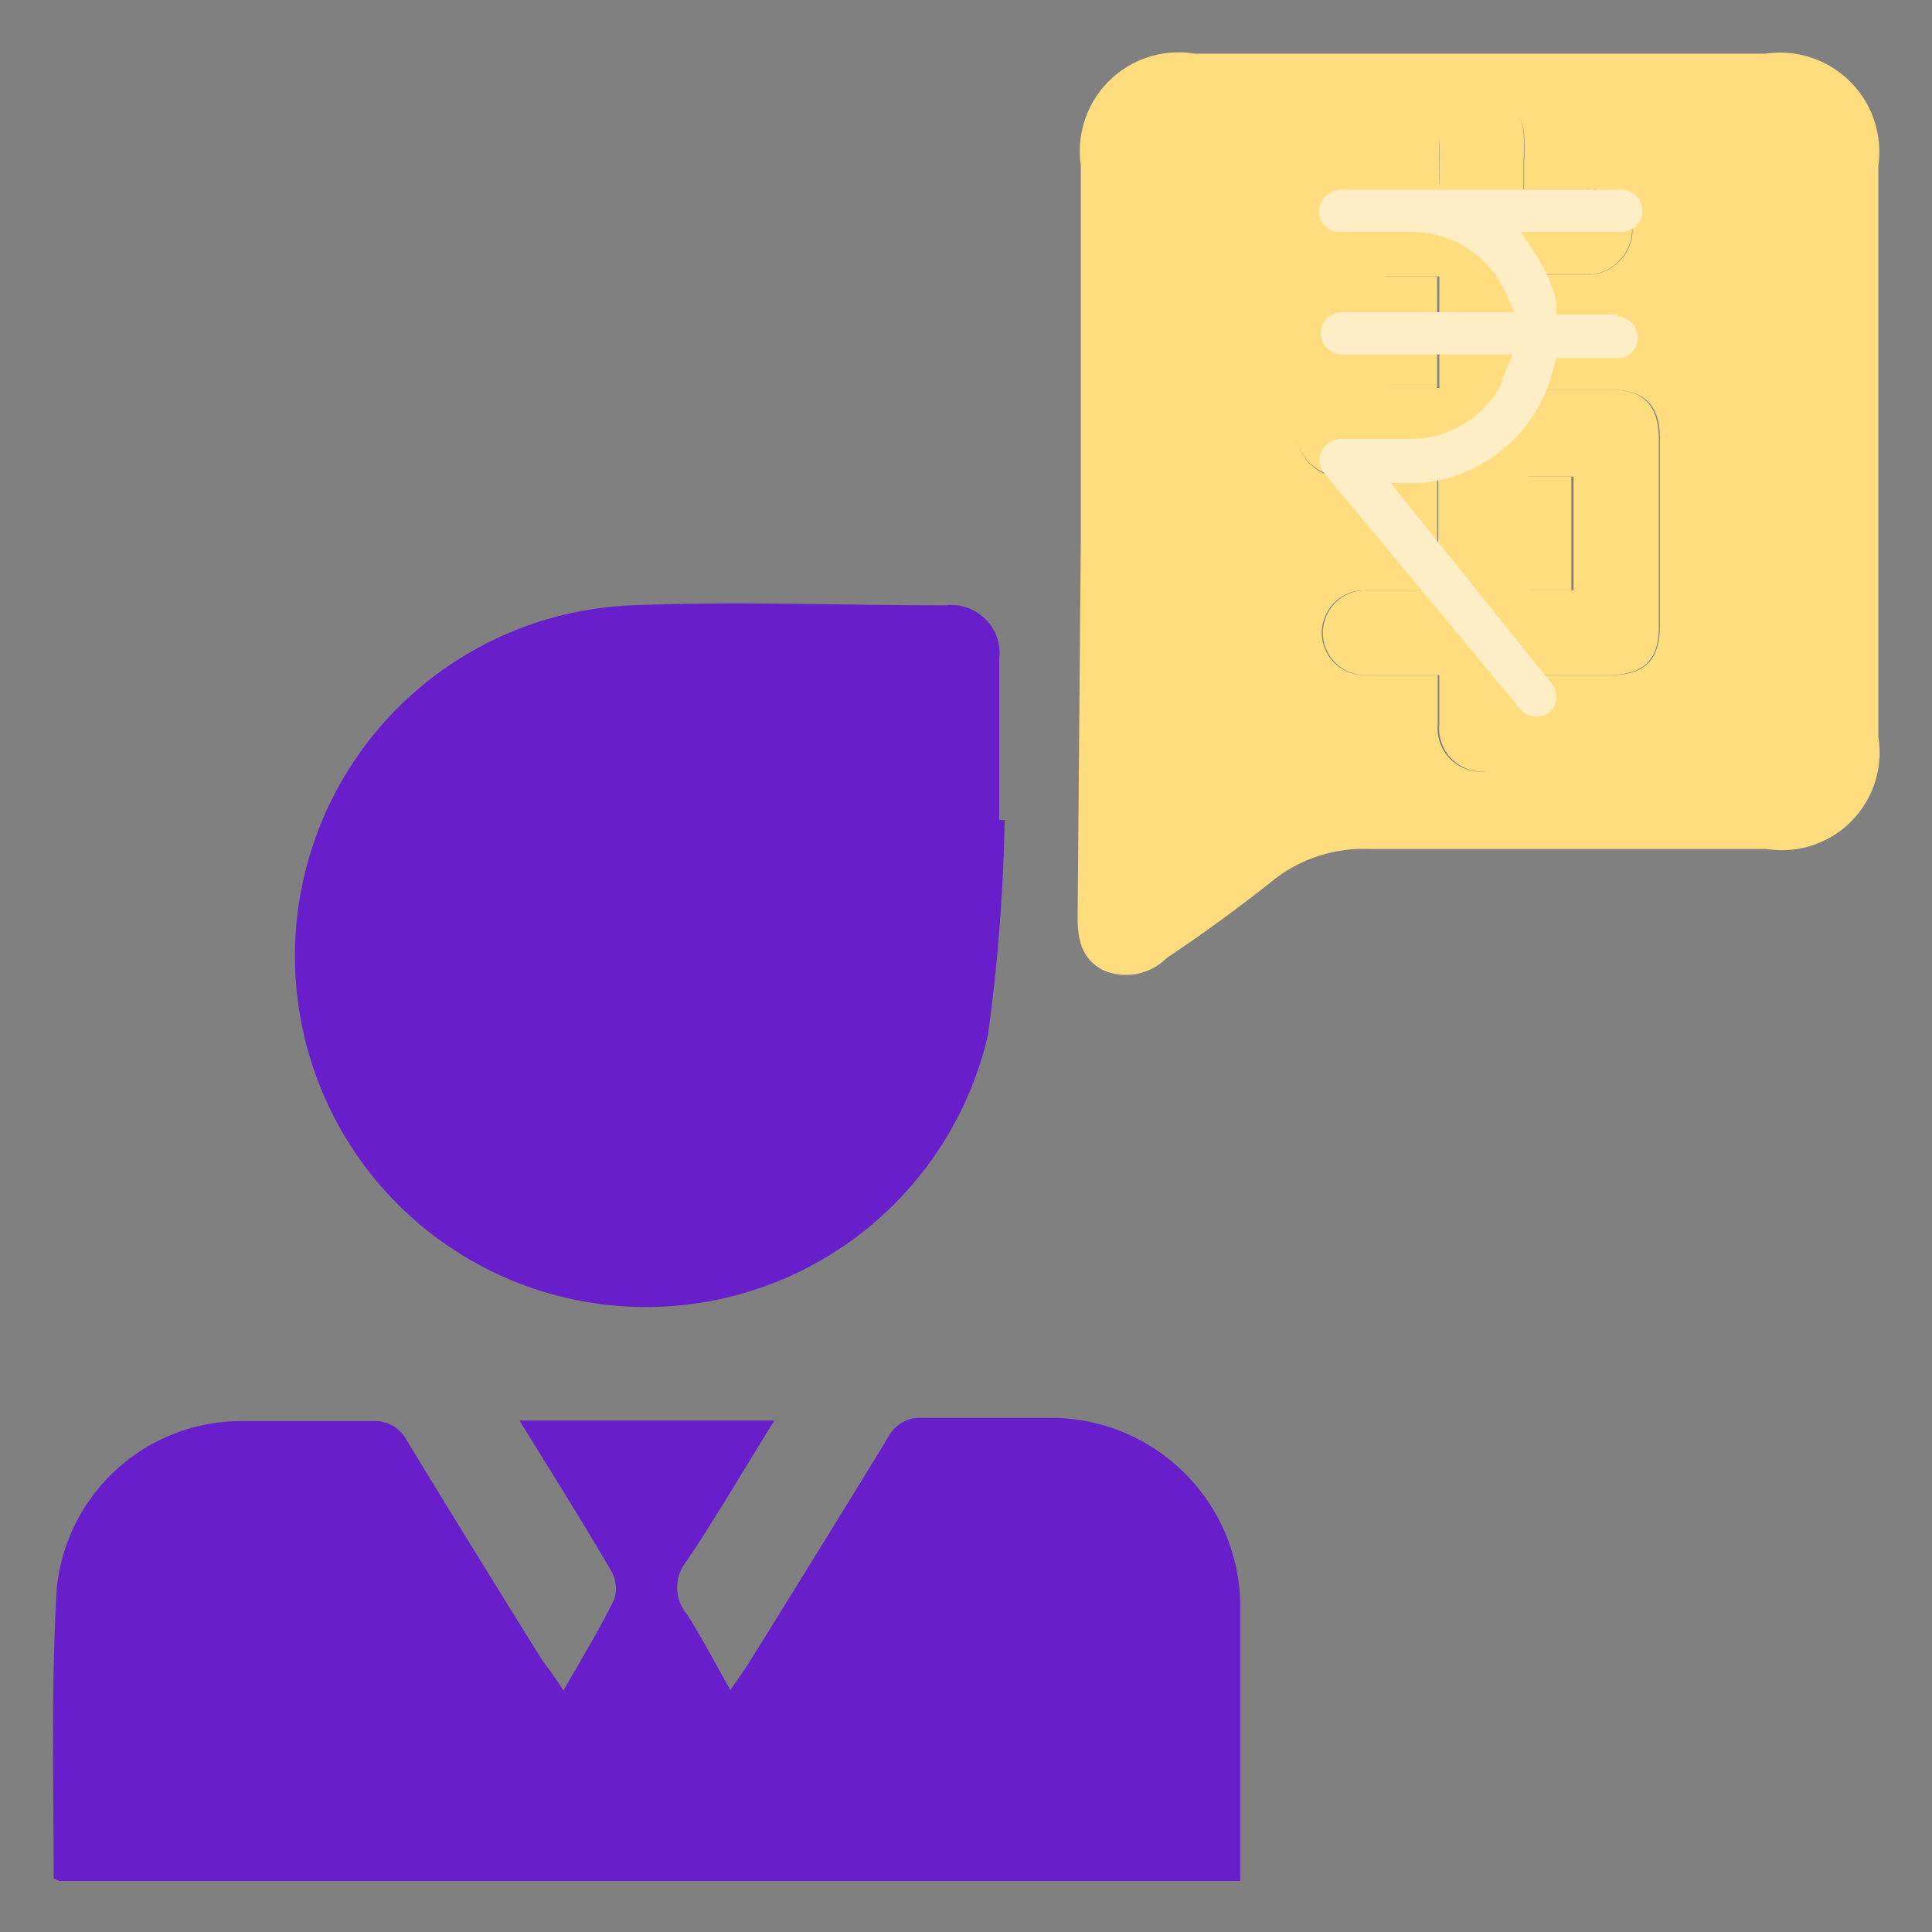
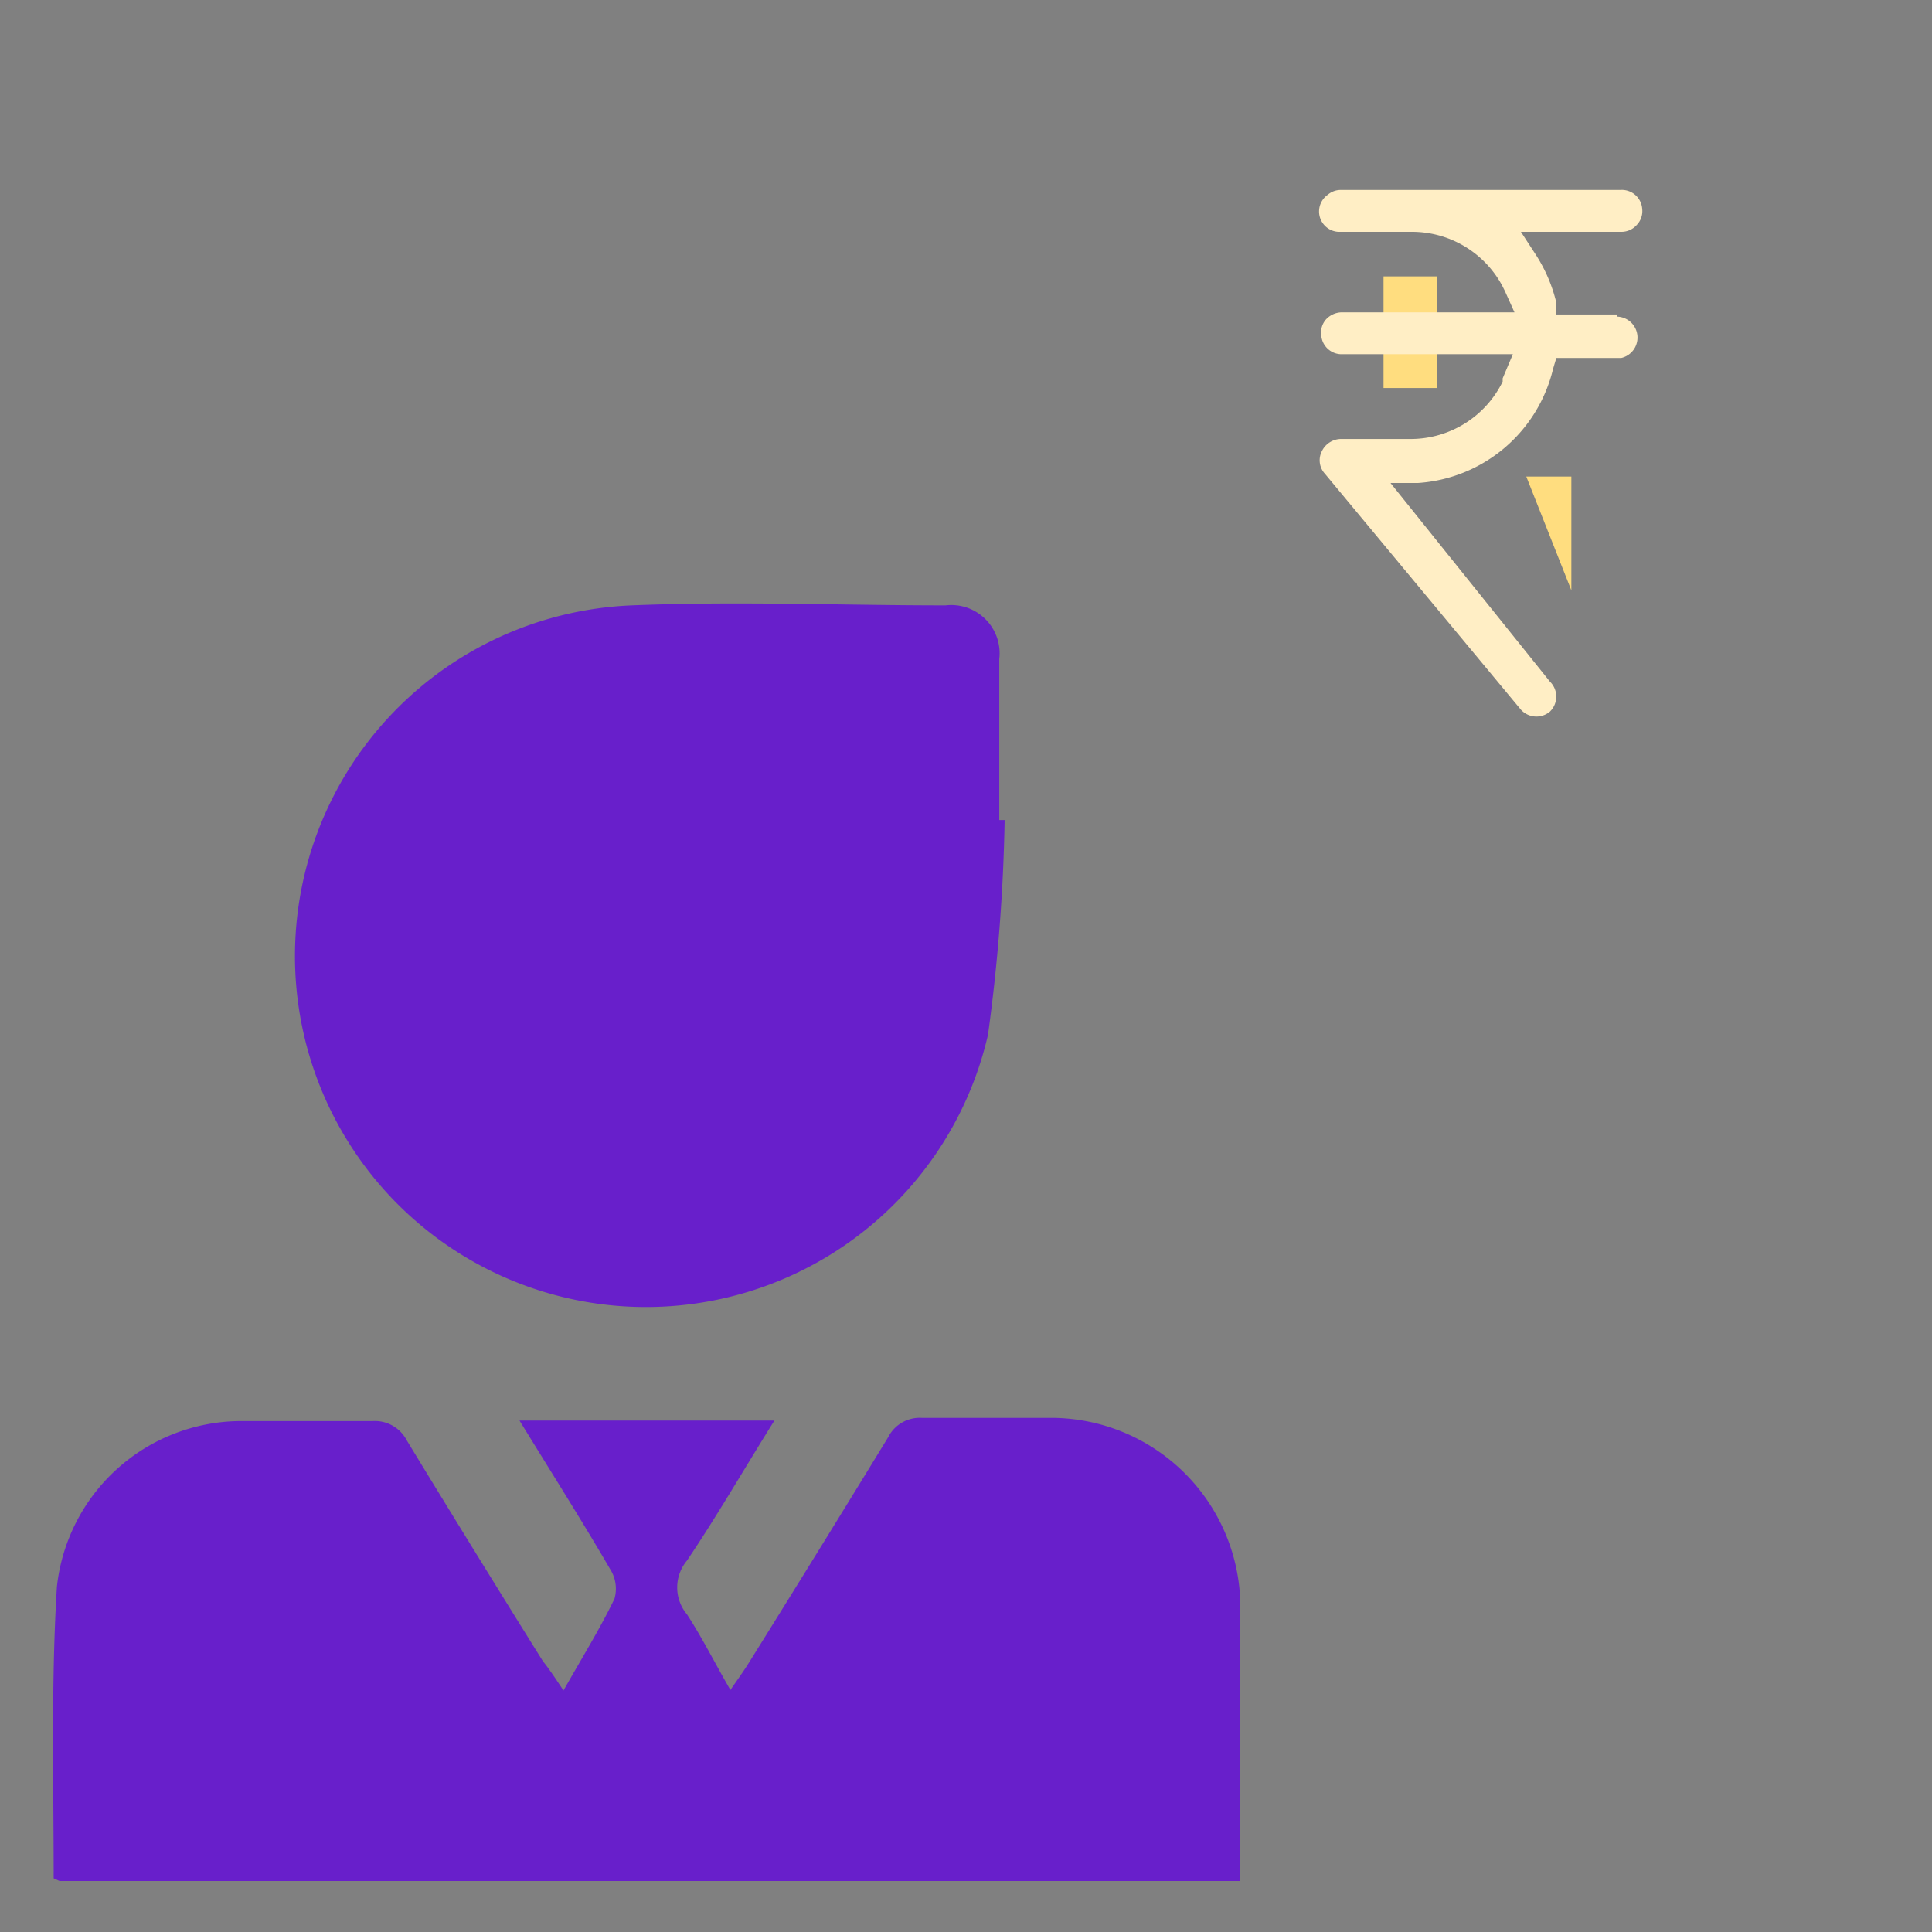
<svg xmlns="http://www.w3.org/2000/svg" id="Layer_1" data-name="Layer 1" viewBox="0 0 36 36">
  <rect x="0" y="0" width="36" height="36" fill="#808080" stroke="none" />
  <defs>
    <style>.cls-1{fill:#681fcb;}.cls-2{fill:#ffdd7f;}.cls-3{fill:#ffeec5;}</style>
  </defs>
  <path class="cls-1" d="M10.5,31.5c.35-.62.68-1.15.95-1.71a.68.68,0,0,0-.08-.55c-.53-.91-1.1-1.81-1.69-2.77h4.75c-.57.91-1.07,1.78-1.63,2.61a.78.78,0,0,0,0,1c.28.43.51.89.81,1.41.13-.19.24-.34.34-.5q1.31-2.1,2.6-4.21a.66.66,0,0,1,.63-.36c.82,0,1.63,0,2.45,0a3.53,3.53,0,0,1,3.48,3.4c0,1.65,0,3.31,0,5,0,.06,0,.13,0,.23h-22S1,35,1,35c0-1.81-.05-3.63.06-5.43a3.46,3.46,0,0,1,3.38-3.09c.83,0,1.67,0,2.5,0a.67.67,0,0,1,.64.36q1.26,2.07,2.54,4.12C10.22,31.08,10.34,31.26,10.5,31.5Z" />
  <path class="cls-1" d="M18.72,15.28a33.51,33.51,0,0,1-.31,4,6.54,6.54,0,1,1-6.64-8c1.94-.08,3.9,0,5.85,0a.9.9,0,0,1,1,1v3Z" />
-   <path class="cls-2" d="M20.14,10V3.08A1.84,1.84,0,0,1,22.26,1H32.9A1.85,1.85,0,0,1,35,3.09V13.73a1.82,1.82,0,0,1-2.08,2.09h-7.4a2.71,2.71,0,0,0-1.78.57c-.64.51-1.31,1-2,1.46a1.07,1.07,0,0,1-1.18.23c-.43-.22-.48-.62-.48-1Zm6.68-6.51c-.1,0-.13.07-.16.07l-1.49,0c-.65,0-1,.28-1,.92,0,1.15,0,2.31,0,3.46a.85.85,0,0,0,1,.94h1.61V11c-.47,0-.92,0-1.36,0a.79.79,0,1,0,0,1.58h1.37c0,.35,0,.63,0,.91a.81.81,0,0,0,.79.89c.46,0,.76-.33.79-.88,0-.3,0-.59,0-.92H30c.64,0,.92-.27.93-.9q0-1.76,0-3.51c0-.63-.29-.9-.91-.91H28.44V5.12h1.09a.85.85,0,0,0,.89-.81.82.82,0,0,0-.9-.78H28.4V3a3.85,3.85,0,0,0,0-.48.8.8,0,0,0-.81-.76.79.79,0,0,0-.76.79C26.8,2.84,26.82,3.15,26.82,3.44Z" />
-   <path class="cls-2" d="M26.82,3.44c0-.29,0-.6,0-.92a.79.79,0,0,1,.76-.79.8.8,0,0,1,.81.76,3.85,3.85,0,0,1,0,.48v.56h1.12a.82.82,0,0,1,.9.78.85.85,0,0,1-.89.81H28.44V7.26H30c.62,0,.9.28.91.91q0,1.75,0,3.51c0,.63-.29.89-.93.9H28.4c0,.33,0,.62,0,.92,0,.55-.33.88-.79.88a.81.81,0,0,1-.79-.89c0-.28,0-.56,0-.91H25.44a.79.79,0,1,1,0-1.58c.44,0,.89,0,1.36,0V8.86H25.16a.85.85,0,0,1-1-.94c0-1.15,0-2.31,0-3.46,0-.64.33-.91,1-.92l1.49,0S26.72,3.48,26.82,3.44Zm0,3.79V5.15h-1V7.23Zm1.66,1.65V11h.84V8.88Z" />
  <path class="cls-2" d="M26.78,7.23h-1V5.15h1Z" />
-   <path class="cls-2" d="M28.44,8.88h.84V11h-.84Z" />
-   <path class="cls-3" d="M30.13,5.86H29l0-.22a2.88,2.88,0,0,0-.38-.89l-.28-.43h1.87a.38.38,0,0,0,.29-.13.37.37,0,0,0,.1-.3.38.38,0,0,0-.41-.35H25a.37.37,0,0,0-.26.09.38.38,0,0,0,.24.69H26.3a1.91,1.91,0,0,1,1.69,1l.05.1.18.4H25a.41.41,0,0,0-.29.13.37.37,0,0,0-.09.3.38.38,0,0,0,.4.35h3.17L28,7.05s0,0,0,.06a1.91,1.91,0,0,1-1.7,1.07H25a.4.4,0,0,0-.37.23.37.37,0,0,0,.06.42l3.63,4.37a.39.39,0,0,0,.56.06.39.39,0,0,0,0-.56L25.91,9,26.42,9a2.78,2.78,0,0,0,2.52-2.13l.06-.2h1.21a.39.39,0,0,0-.08-.77Z" />
+   <path class="cls-2" d="M28.44,8.88h.84V11Z" />
  <path class="cls-3" d="M30.13,5.86H29l0-.22a2.88,2.88,0,0,0-.38-.89l-.28-.43h1.87a.38.38,0,0,0,.29-.13.37.37,0,0,0,.1-.3.38.38,0,0,0-.41-.35H25a.37.37,0,0,0-.26.09.38.38,0,0,0,.24.69H26.3a1.91,1.91,0,0,1,1.69,1l.05.1.18.4H25a.41.41,0,0,0-.29.13.37.37,0,0,0-.09.3.38.38,0,0,0,.4.35h3.17L28,7.05s0,0,0,.06a1.91,1.91,0,0,1-1.7,1.07H25a.4.4,0,0,0-.37.23.37.37,0,0,0,.06.42l3.63,4.37a.39.39,0,0,0,.56.06.39.39,0,0,0,0-.56L25.91,9,26.42,9a2.78,2.78,0,0,0,2.52-2.13l.06-.2h1.21a.39.39,0,0,0-.08-.77Z" />
</svg>